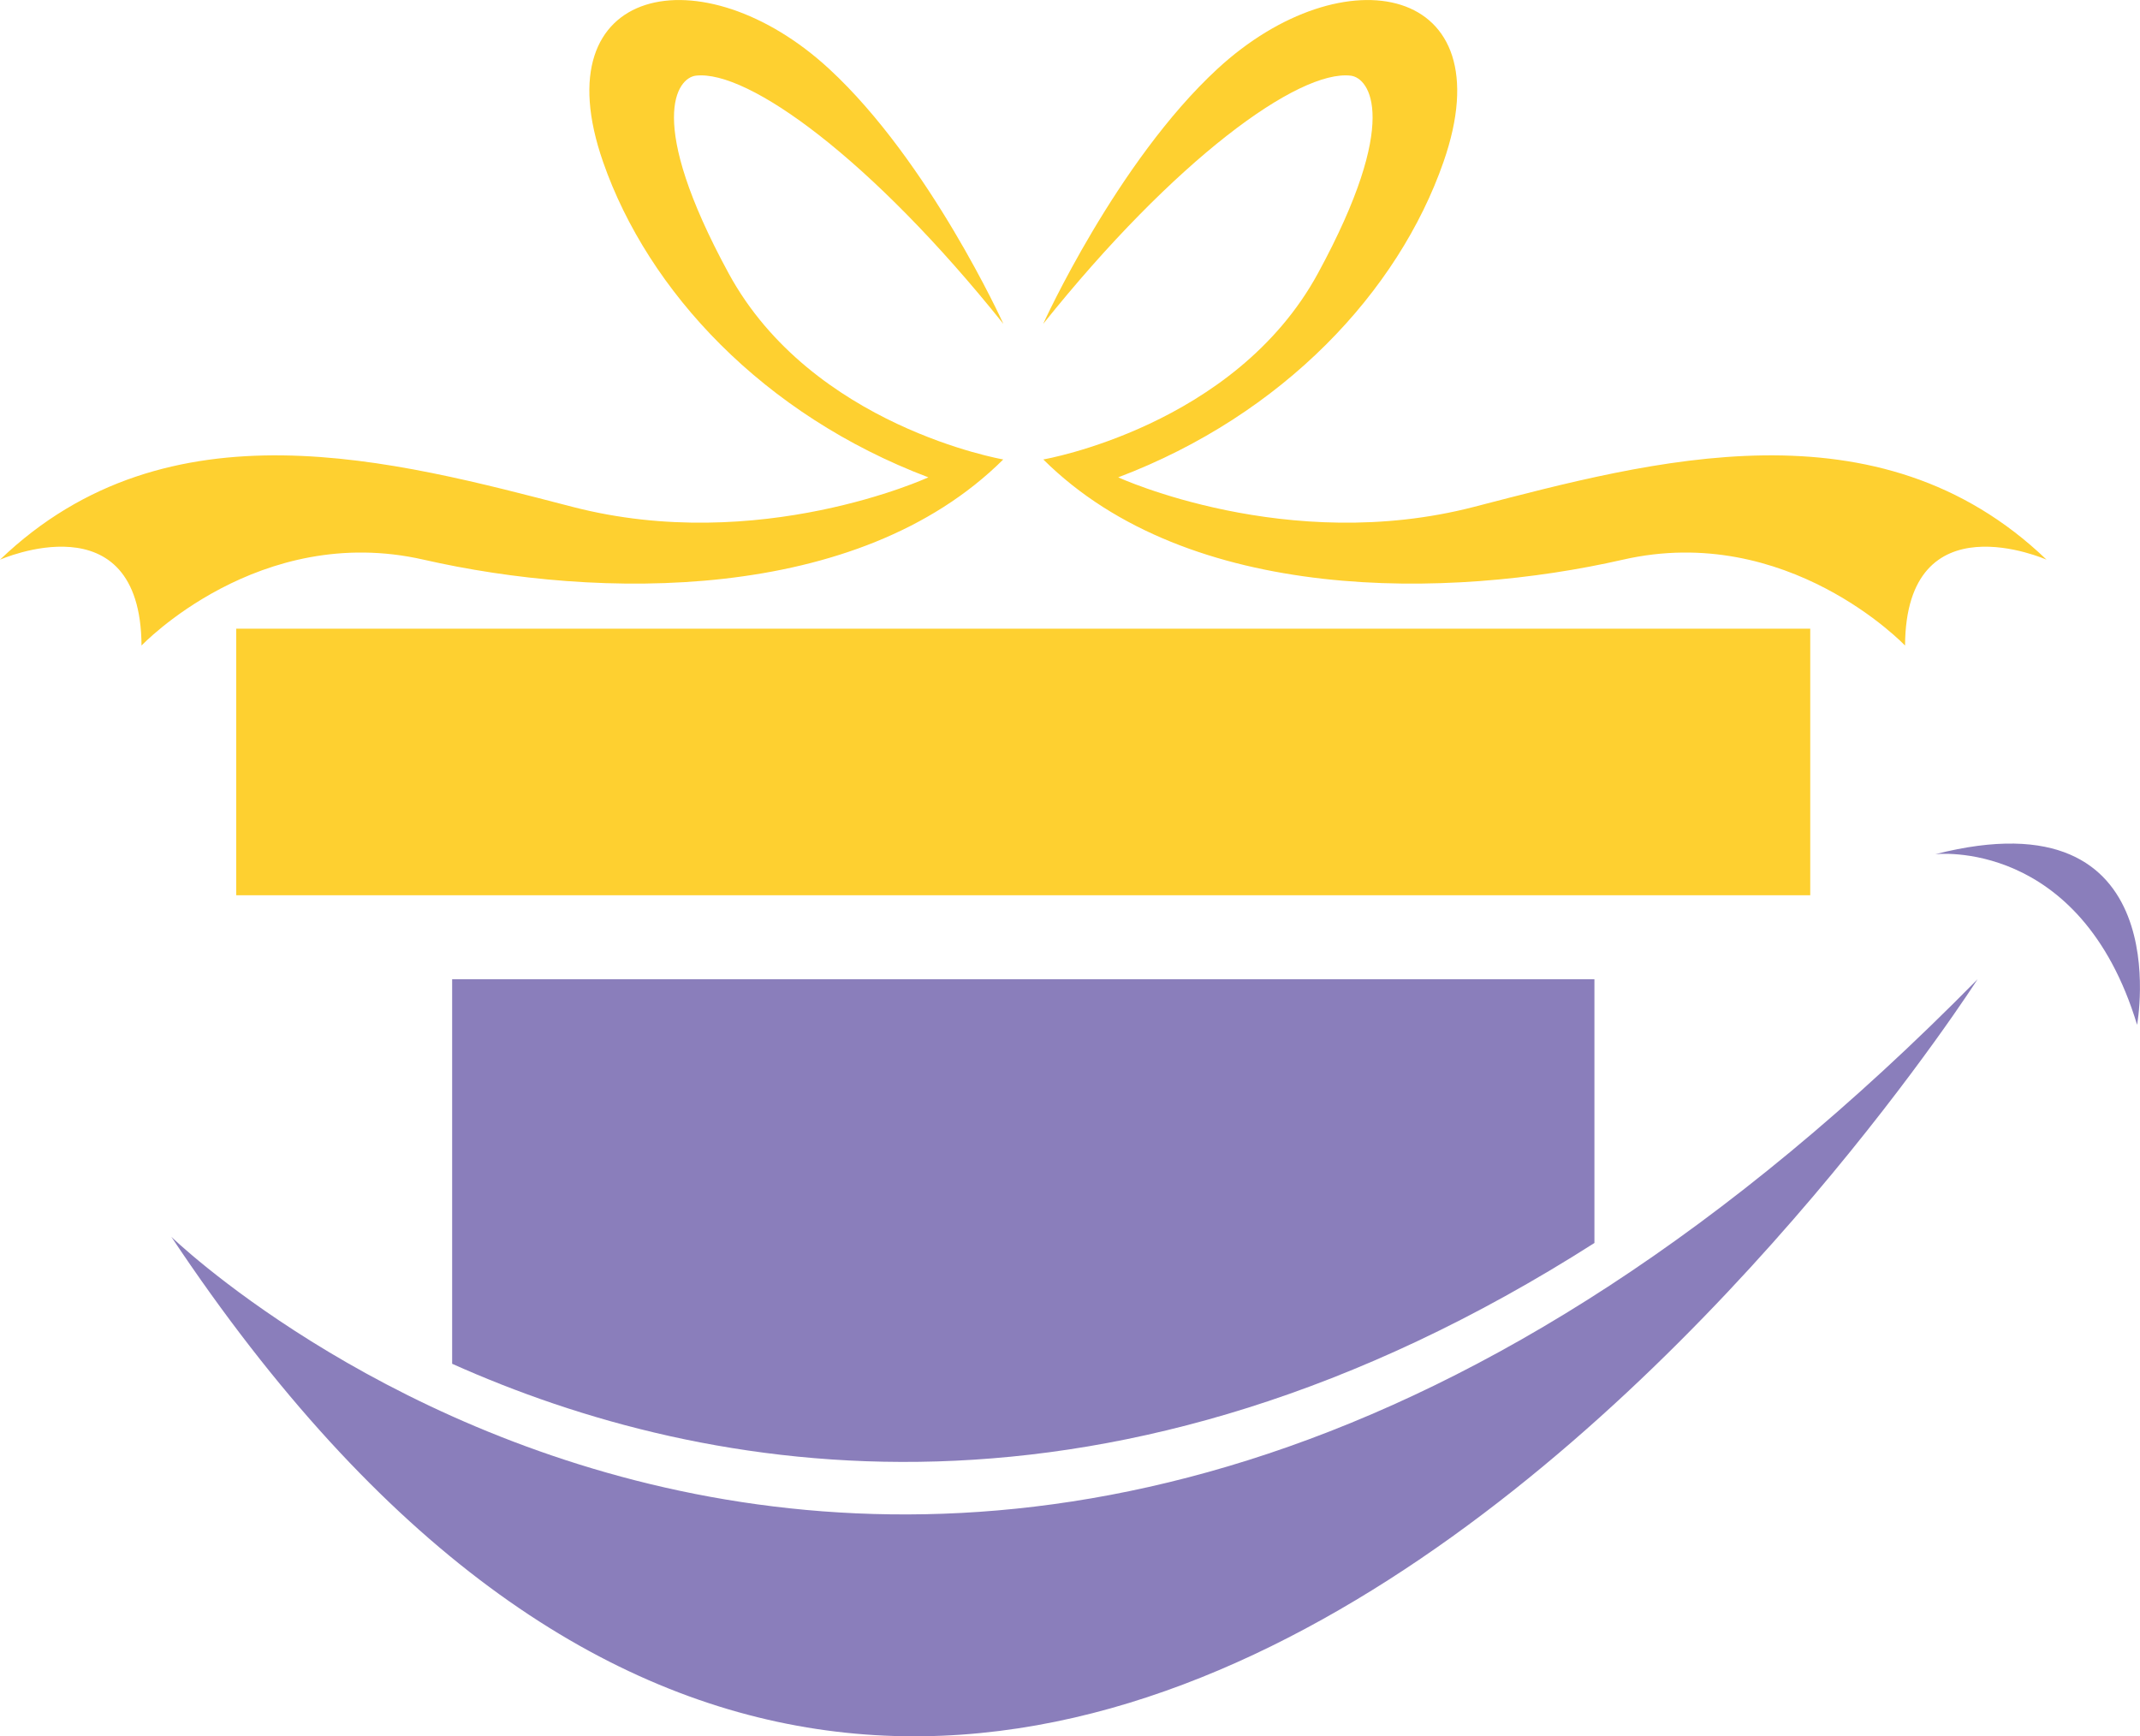
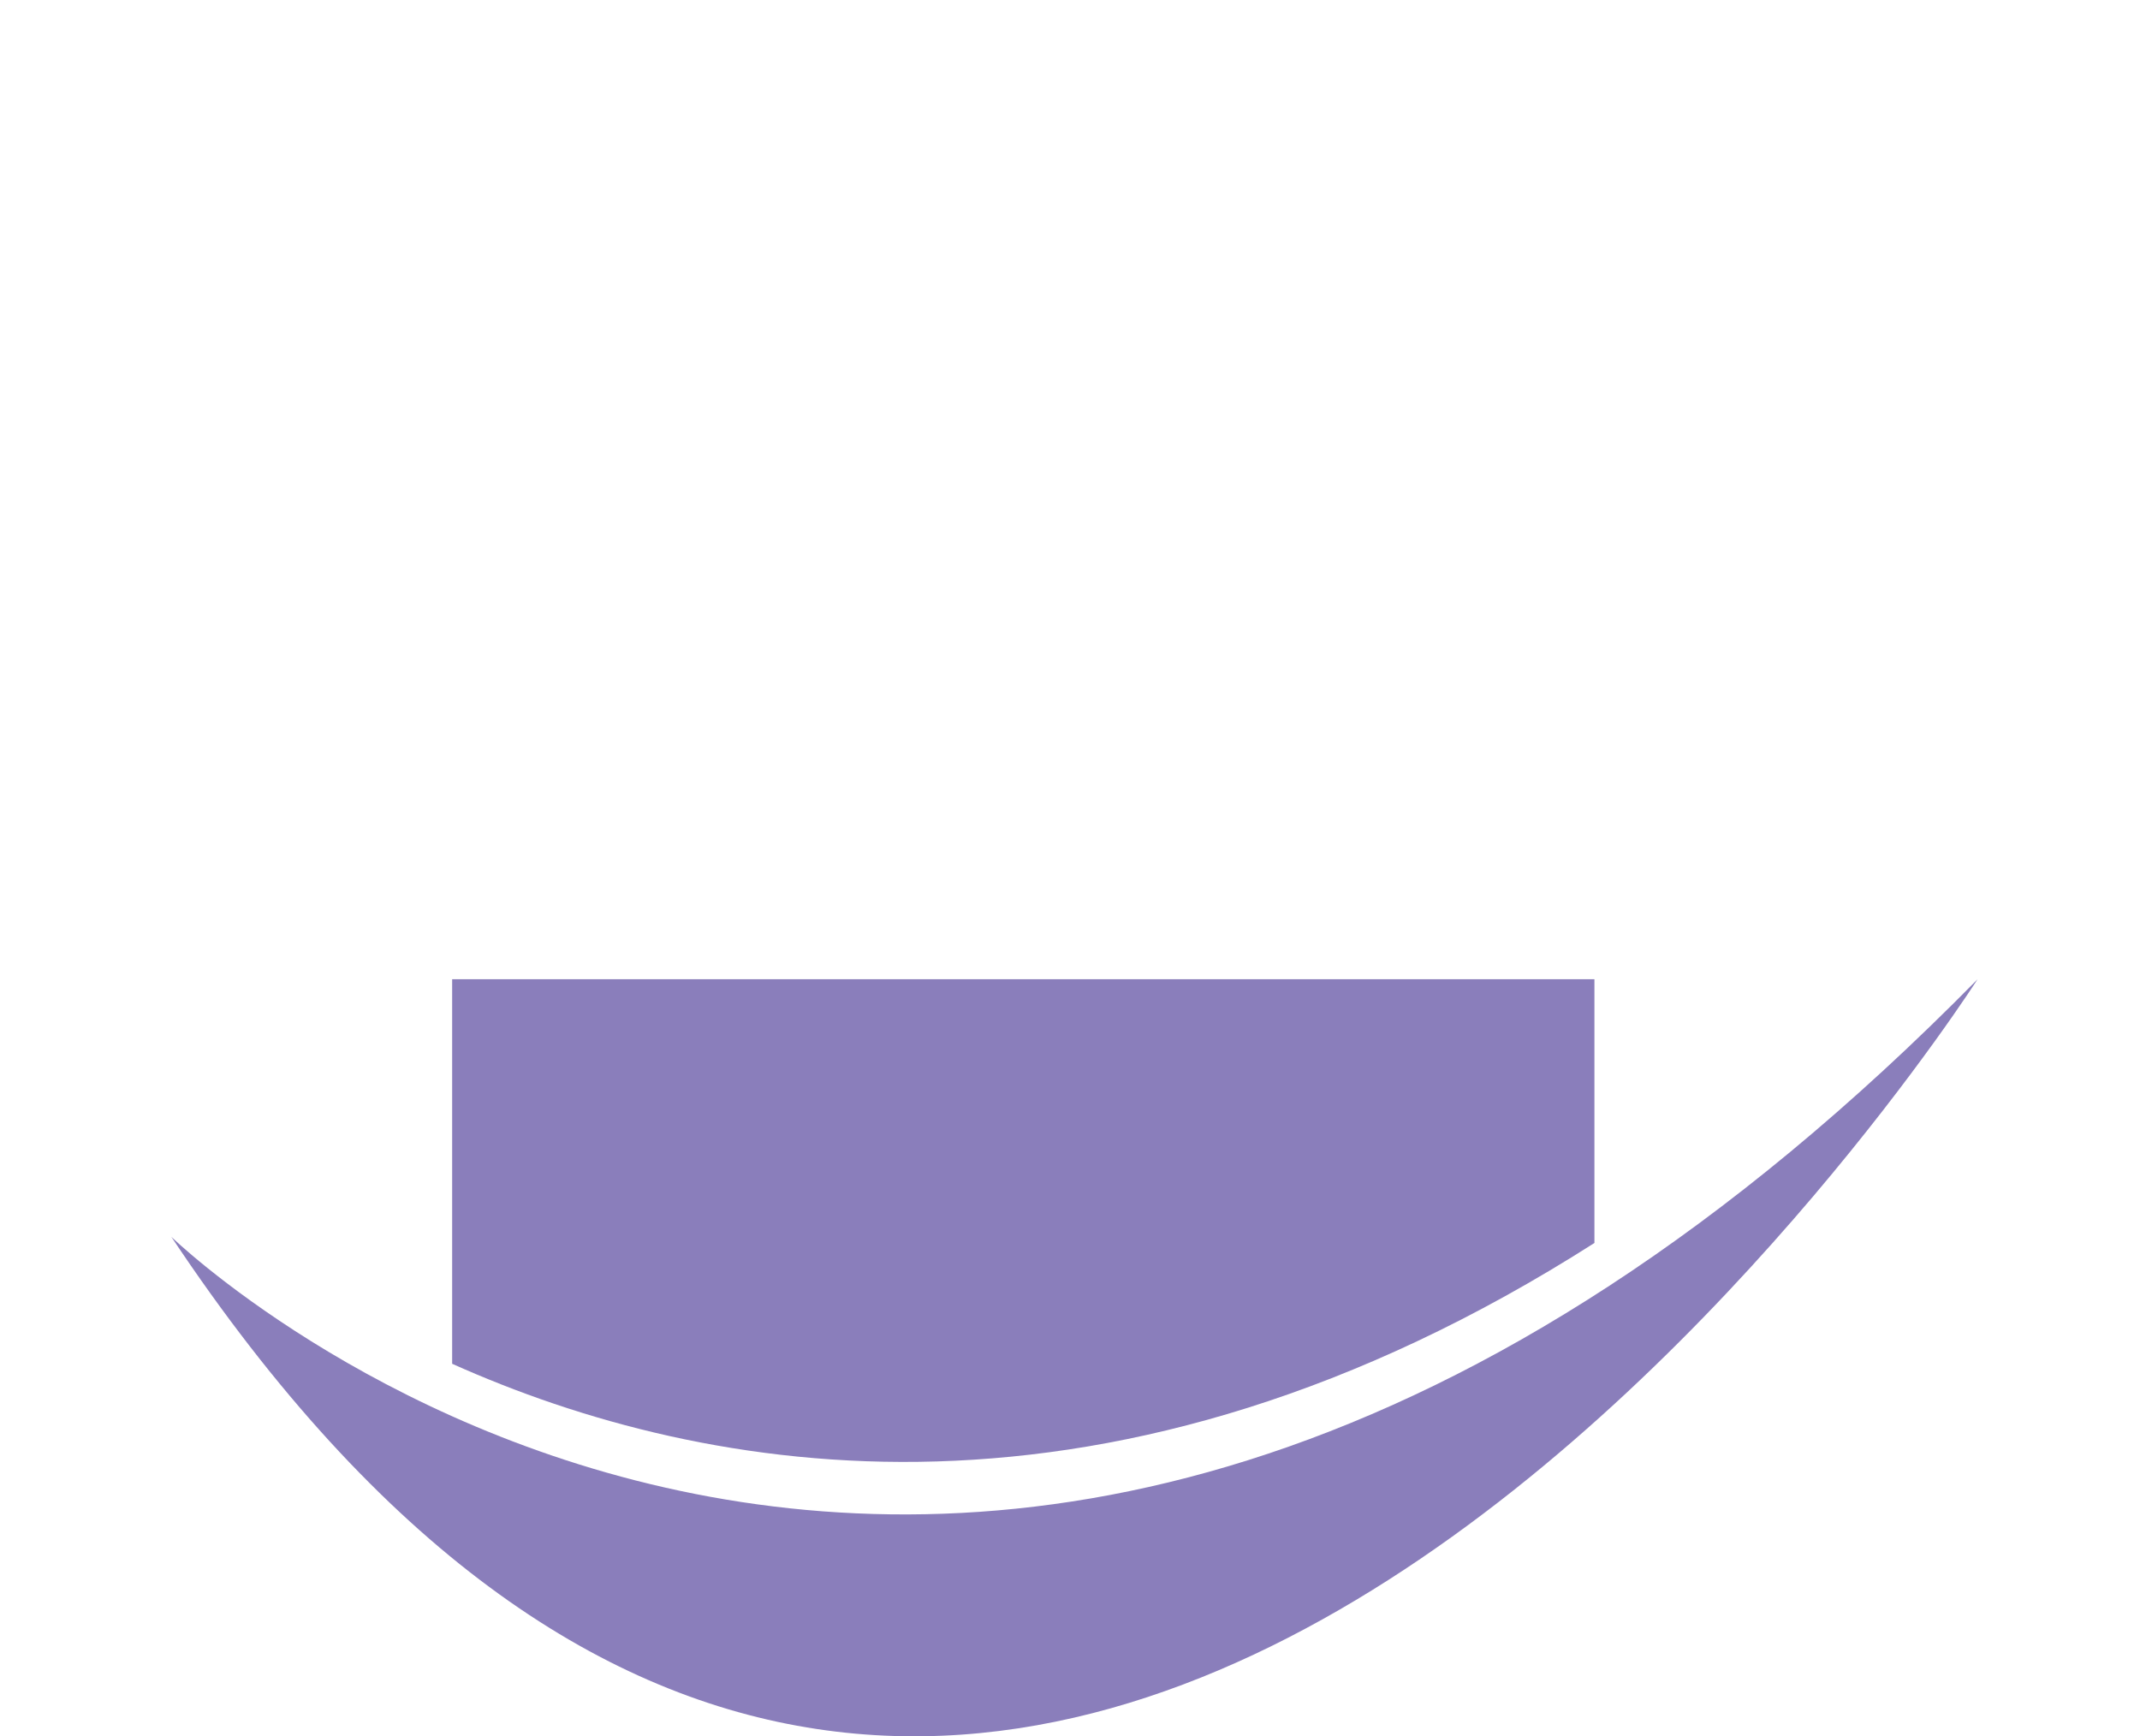
<svg xmlns="http://www.w3.org/2000/svg" id="Layer_2" data-name="Layer 2" width="169.96" height="137.89" viewBox="0 0 169.96 137.89">
  <defs>
    <style> .cls-1 { fill: #fed030; } .cls-2 { fill: #8a7ebb; } </style>
  </defs>
  <g id="Layer_1-2" data-name="Layer 1">
    <g>
-       <rect class="cls-1" x="18.76" y="49.93" width="125.01" height="21.17" />
      <g>
-         <path class="cls-1" d="m79.68,25.7s-5.84-12.86-13.83-20.23c-10.01-9.23-22.9-6.78-17.95,7.4,3.58,10.27,12.71,20.07,25.83,25.04,0,0-13.43,6.18-28.24,2.35-14.14-3.66-32.11-8.65-45.49,4.19,0,0,11.17-4.95,11.24,6.82,0,0,9.32-9.81,22.41-6.82,13.78,3.14,34.45,3.55,46.03-7.96,0,0-15.19-2.61-21.81-14.78-6.62-12.18-4.09-15.52-2.61-15.7,4.15-.49,13.98,6.65,24.42,19.7Z" />
-         <path class="cls-1" d="m82.86,25.7s5.84-12.86,13.83-20.23c10.01-9.23,22.9-6.78,17.95,7.4-3.58,10.27-12.71,20.07-25.83,25.04,0,0,13.43,6.18,28.24,2.35,14.14-3.66,32.11-8.65,45.49,4.19,0,0-11.17-4.95-11.24,6.82,0,0-9.32-9.81-22.41-6.82-13.78,3.14-34.45,3.55-46.03-7.96,0,0,15.19-2.61,21.81-14.78s4.09-15.52,2.61-15.7c-4.15-.49-13.98,6.65-24.42,19.7Z" />
-       </g>
-       <path class="cls-2" d="m153.7,67.84s11.51-1.35,16.03,13.55c0,0,3.39-18.51-16.03-13.55Z" />
-       <path class="cls-2" d="m13.61,98.23s63.08,61.26,143.45-20.46c0,0-76.95,120.39-143.45,20.46Z" />
+         </g>
+       <path class="cls-2" d="m13.61,98.23s63.08,61.26,143.45-20.46c0,0-76.95,120.39-143.45,20.46" />
      <path class="cls-2" d="m126.63,98.7v-20.93H35.91v30.54c20.12,9.01,52.39,14.87,90.73-9.6Z" />
    </g>
  </g>
</svg>